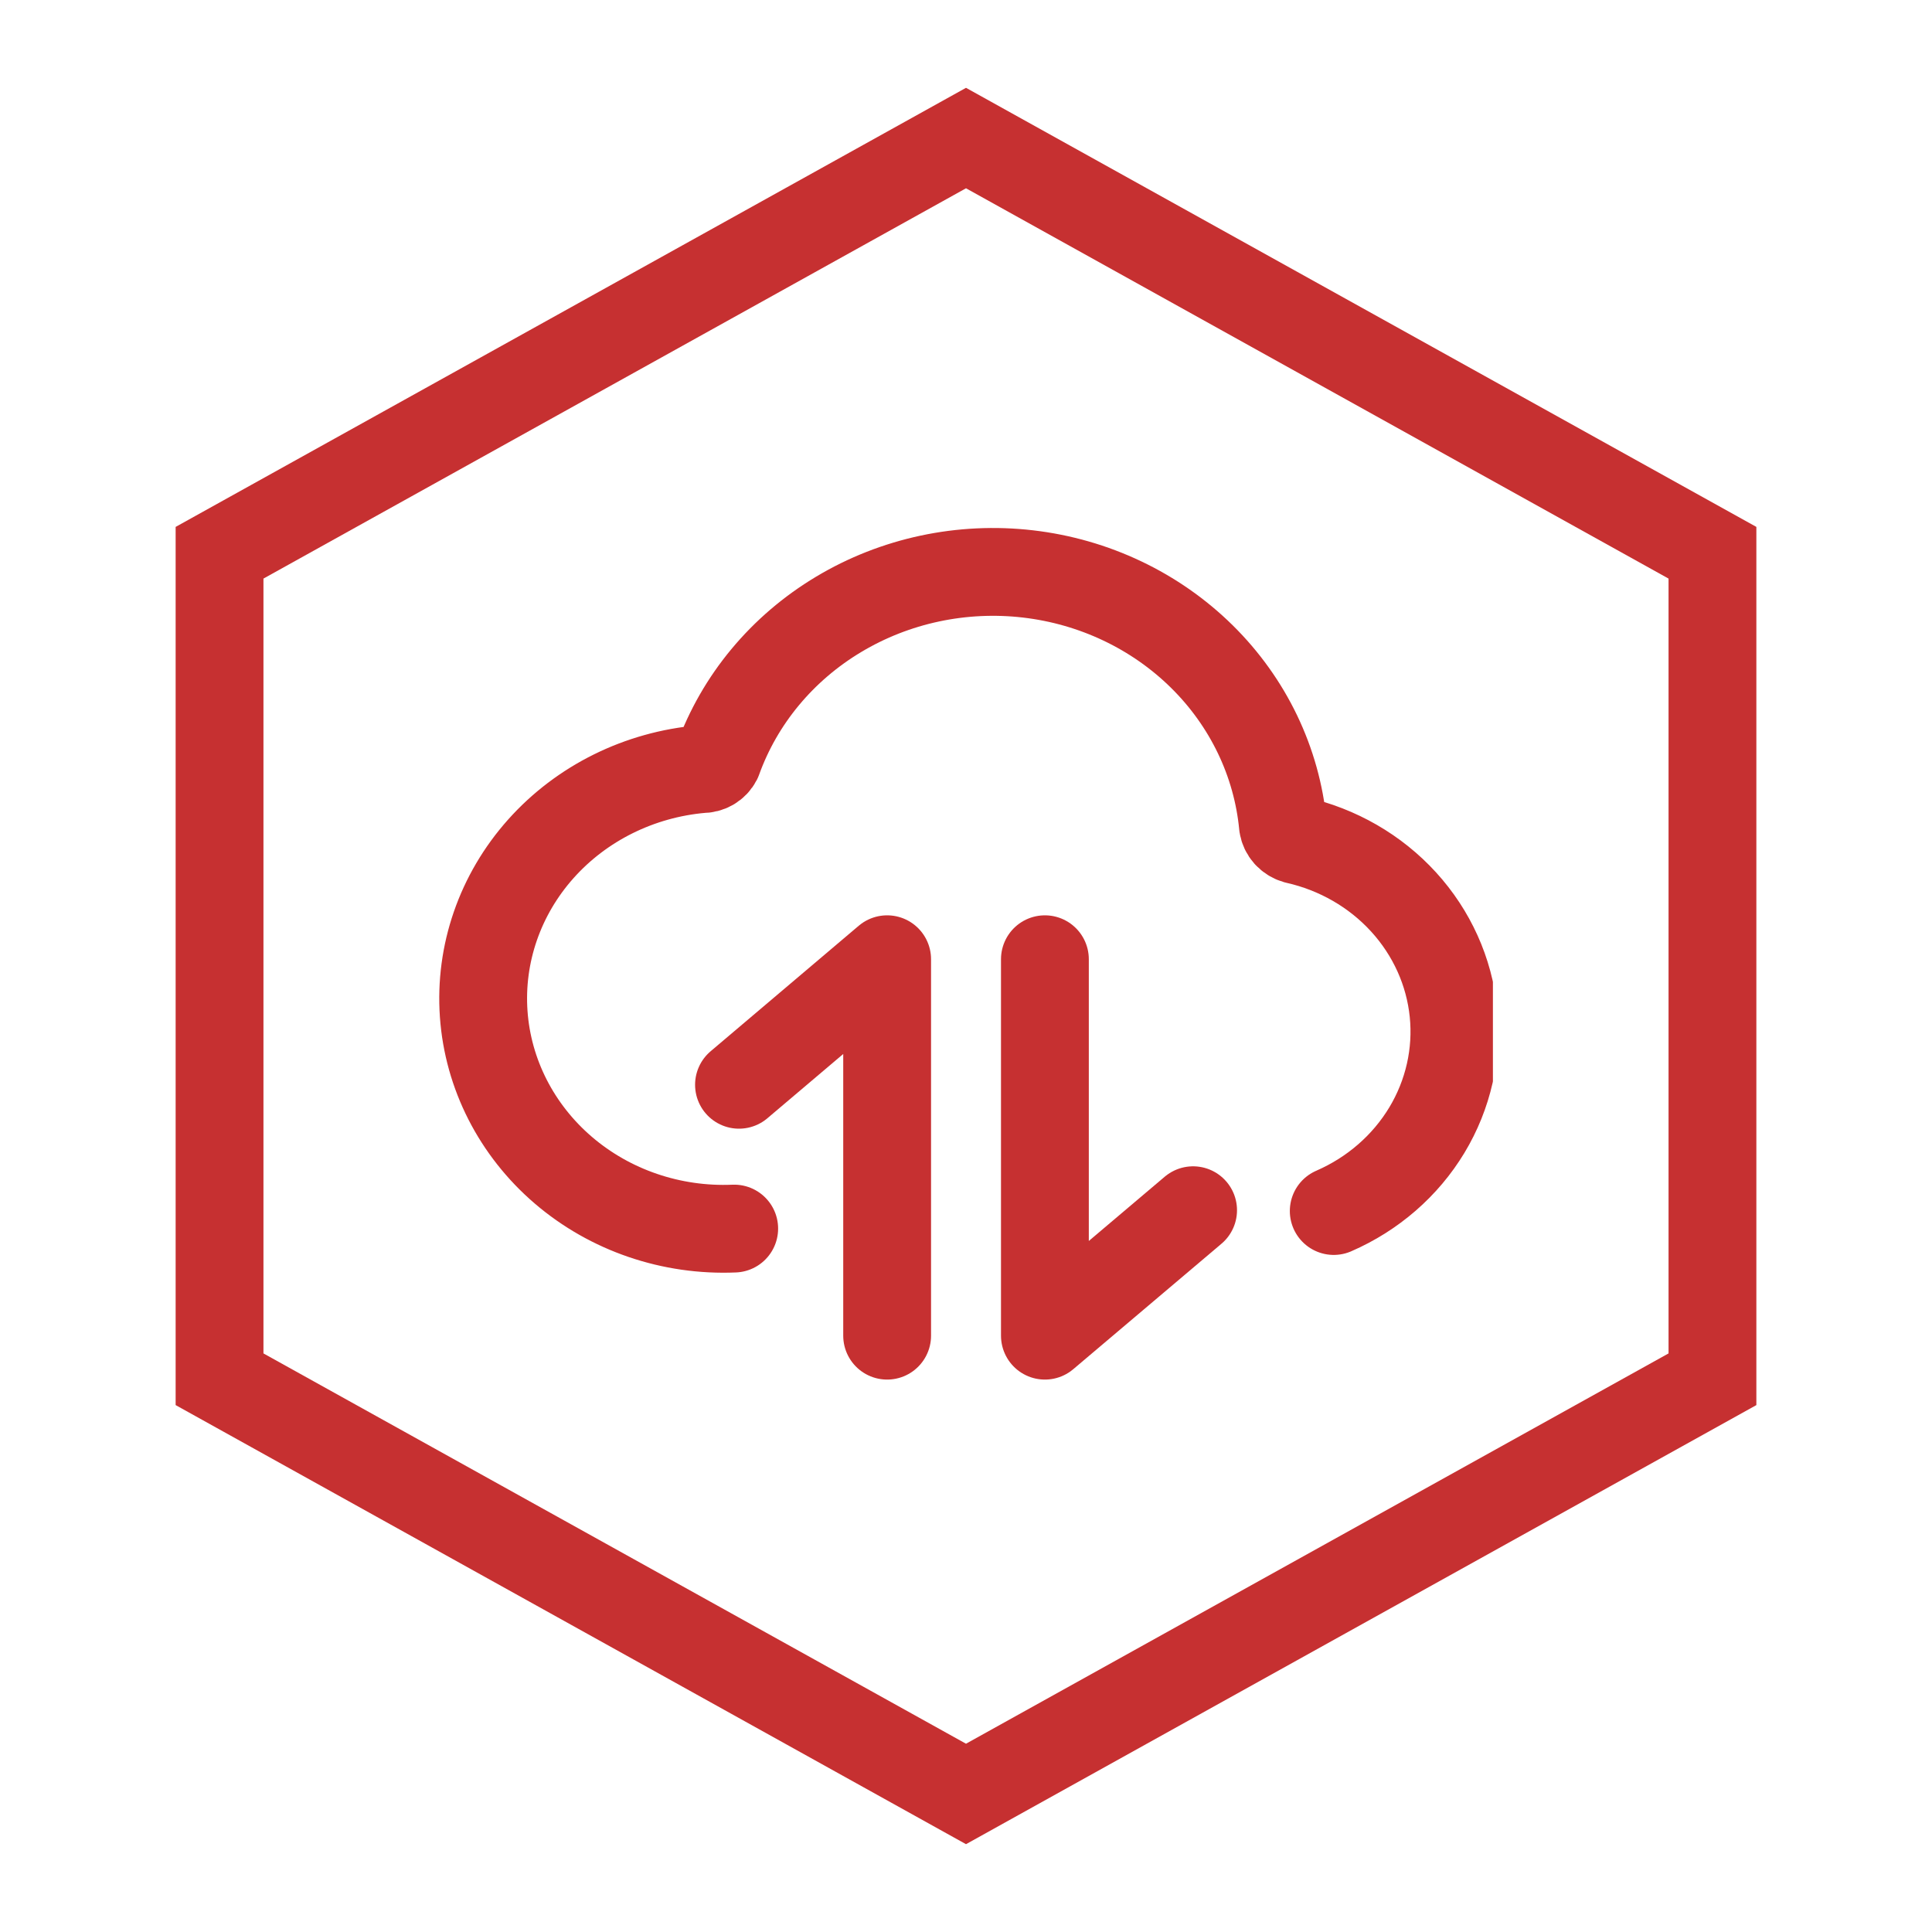
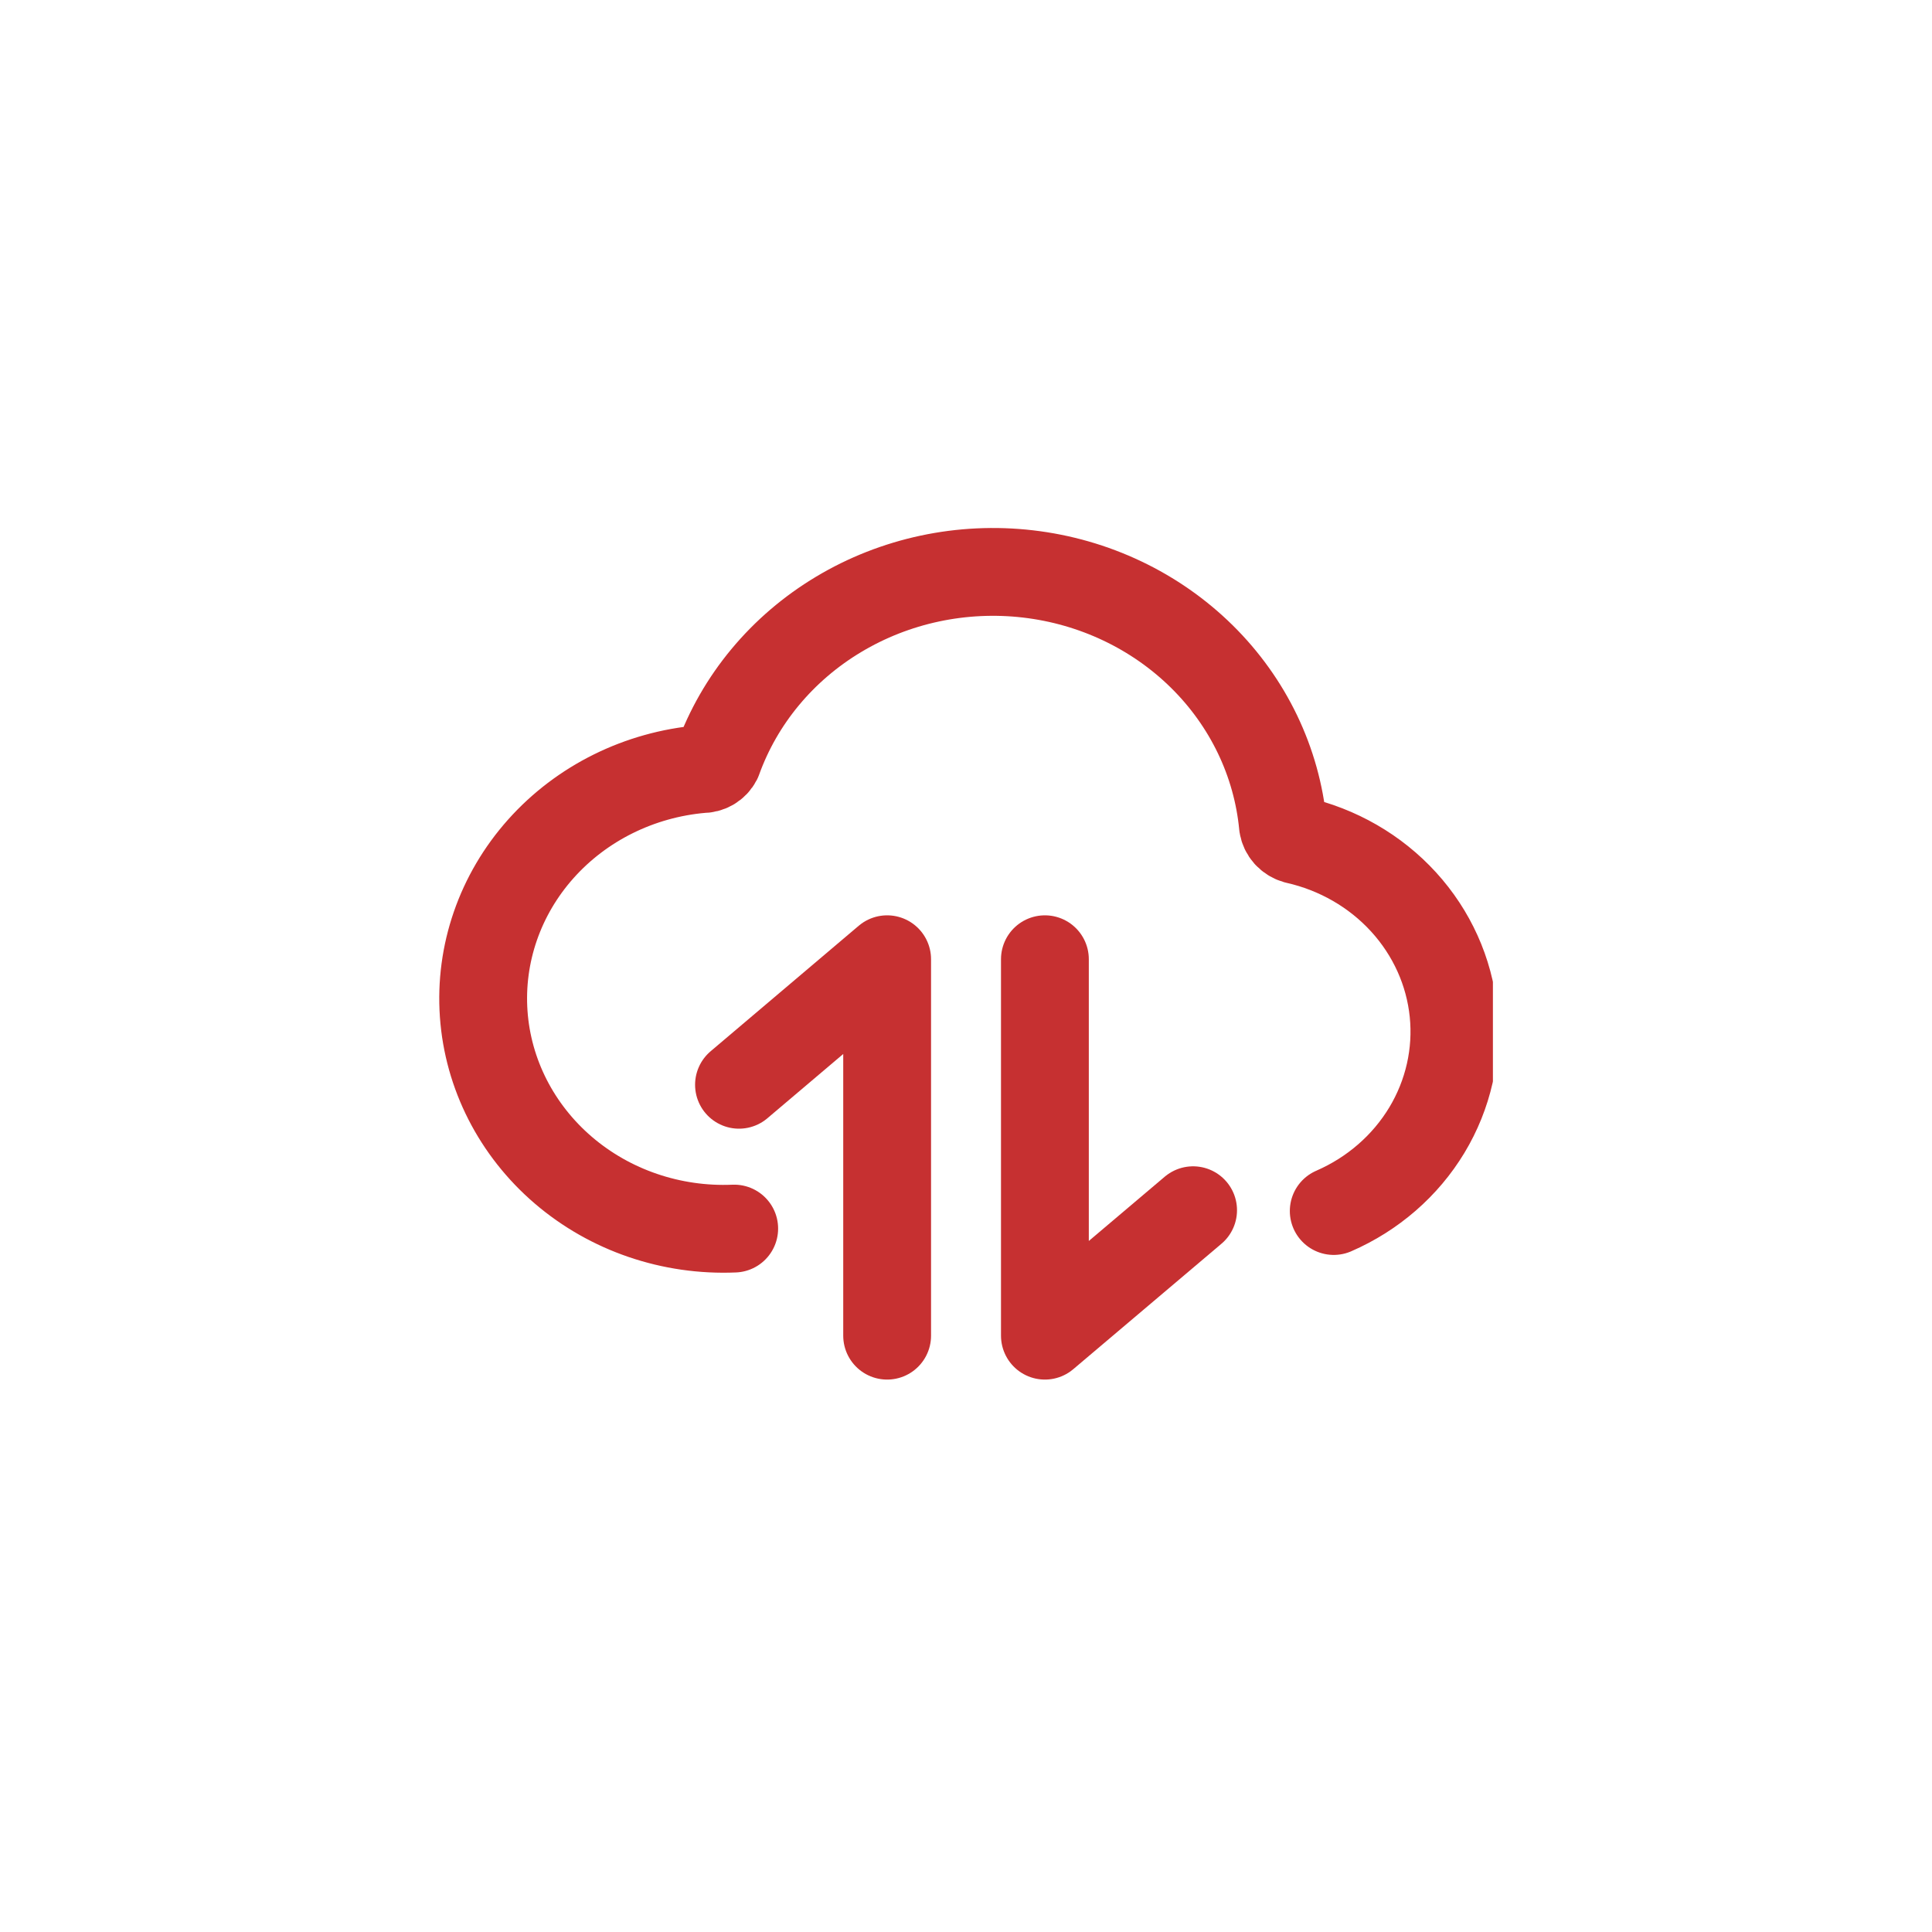
<svg xmlns="http://www.w3.org/2000/svg" width="44" height="44" viewBox="0 0 44 44" fill="none">
-   <path fill-rule="evenodd" clip-rule="evenodd" d="M22 4.288L6 13.177V30.823L22 39.712L38 30.823V13.177L22 4.288ZM40 12L22 2L4 12V32L22 42L40 32V12Z" fill="#C63031" />
  <g clip-path="url(#clip0_38896_6460)">
    <path d="M16.83 24.705L20.204 21.846V30.419M27.172 27.562L23.797 30.419V21.846" stroke="#C63031" stroke-width="2" stroke-linecap="round" stroke-linejoin="round" />
    <path d="M16.721 27.98C15.292 28.041 13.895 27.564 12.829 26.65C11.763 25.736 11.112 24.459 11.016 23.092C10.92 21.724 11.387 20.375 12.316 19.333C13.245 18.291 14.563 17.638 15.987 17.515C16.062 17.517 16.135 17.498 16.199 17.461C16.263 17.424 16.314 17.369 16.347 17.305C16.842 15.931 17.813 14.762 19.099 13.992C20.385 13.221 21.907 12.896 23.413 13.071C24.918 13.246 26.315 13.91 27.372 14.953C28.428 15.995 29.08 17.353 29.218 18.8C29.23 18.876 29.264 18.948 29.316 19.006C29.369 19.064 29.438 19.107 29.515 19.129C30.466 19.343 31.323 19.837 31.966 20.542C32.609 21.247 33.006 22.127 33.101 23.059C33.196 23.991 32.984 24.928 32.495 25.739C32.006 26.549 31.265 27.193 30.375 27.58" stroke="#C63031" stroke-width="2" stroke-linecap="round" stroke-linejoin="round" />
  </g>
  <defs>
    <clipPath id="clip0_38896_6460">
      <rect width="24" height="23" fill="white" transform="translate(10 10.168)" />
    </clipPath>
  </defs>
</svg>